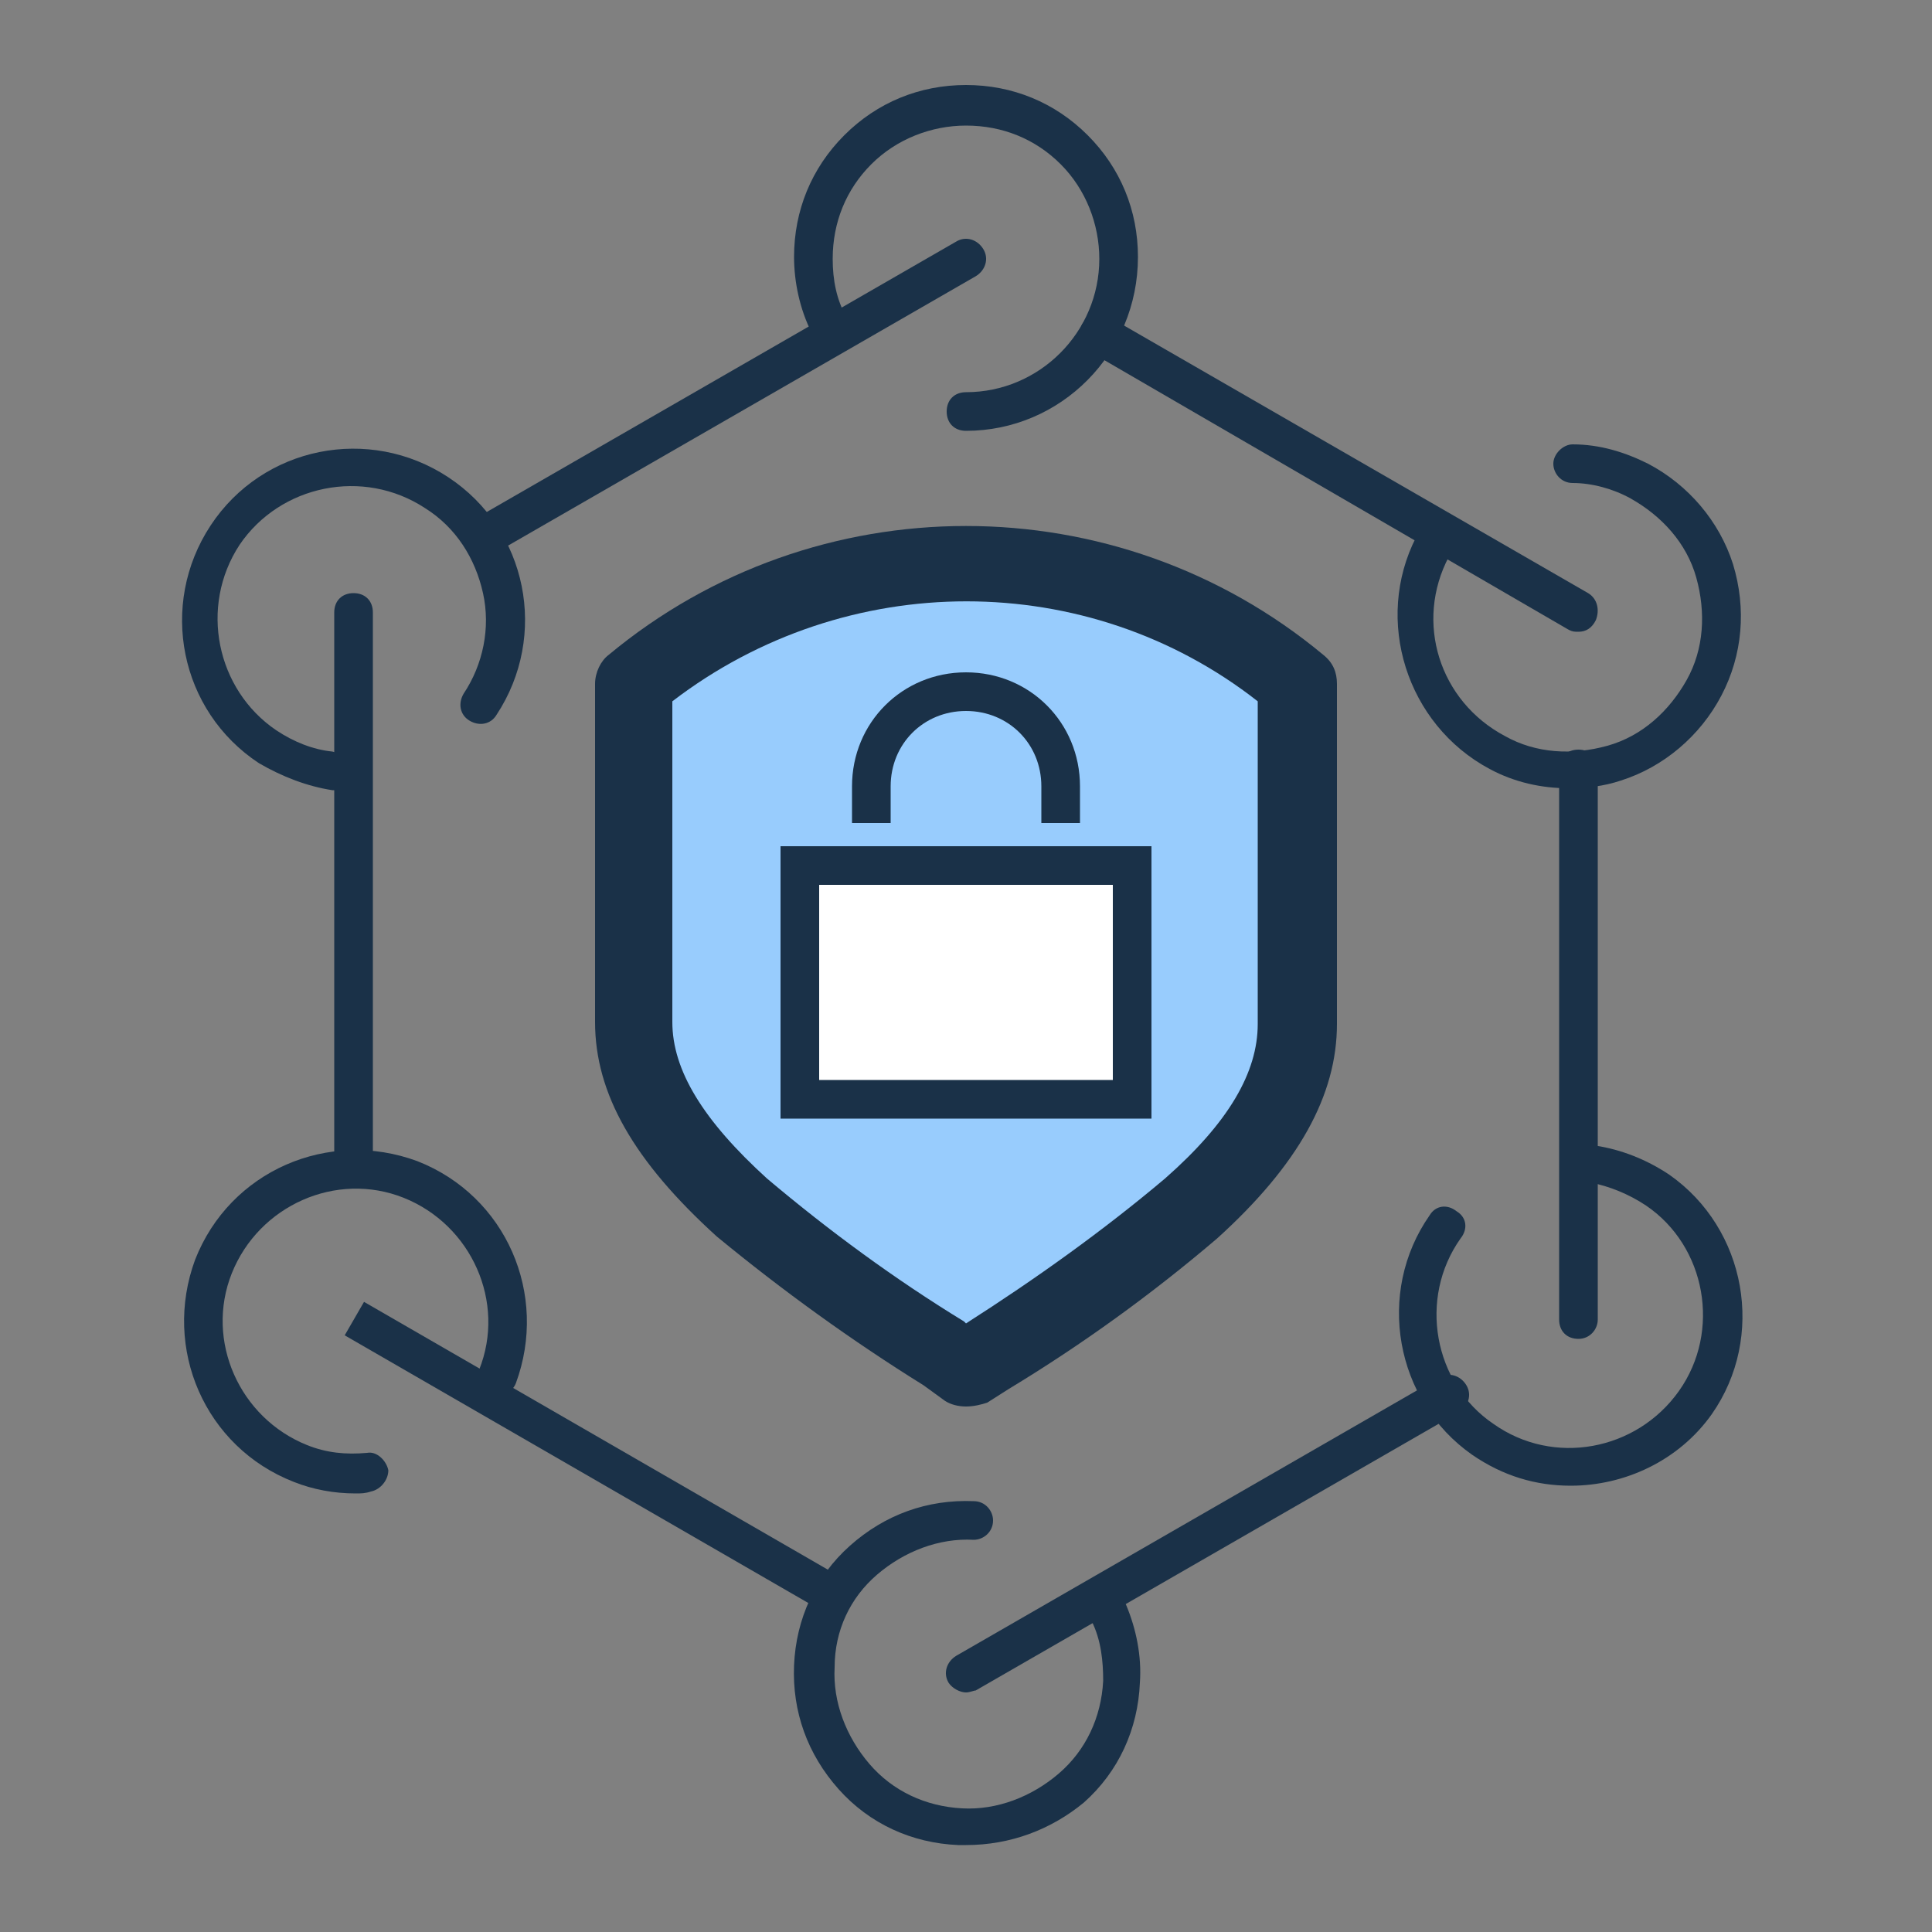
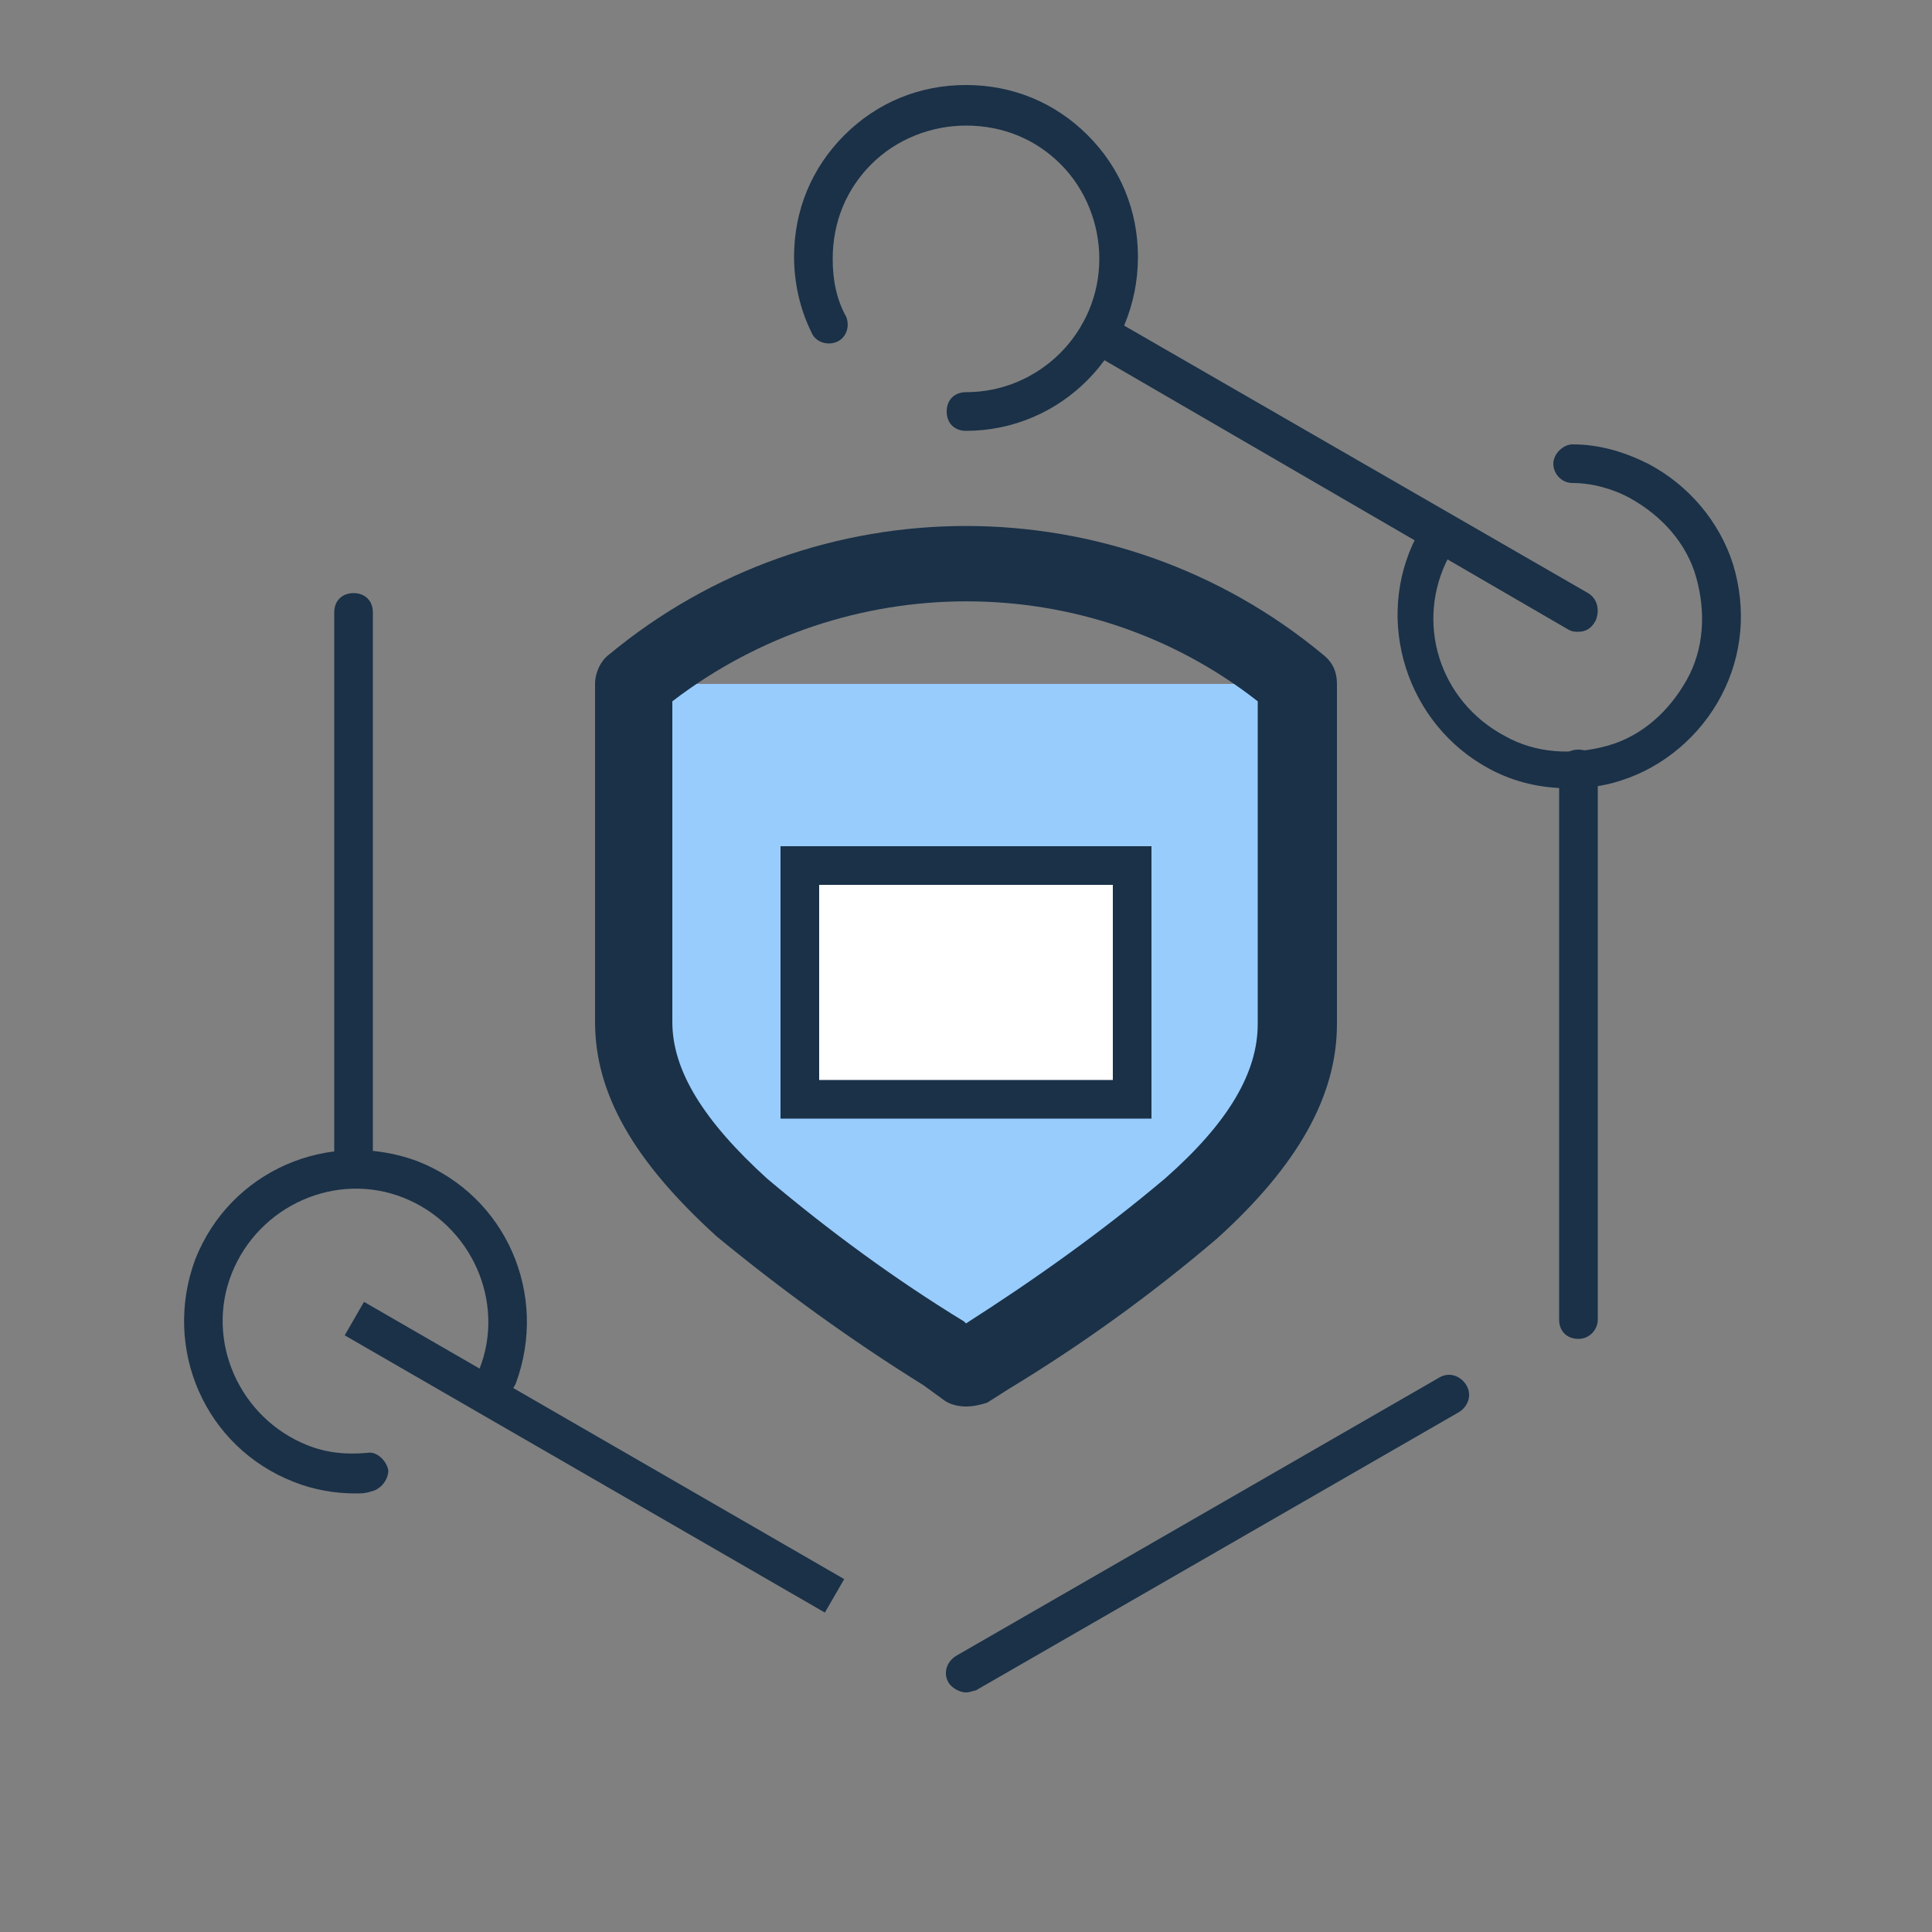
<svg xmlns="http://www.w3.org/2000/svg" version="1.1" id="bb62d42b-209a-4bb5-bd29-e1f50d865c79" x="0px" y="0px" viewBox="0 0 100 100" style="enable-background:new 0 0 100 100;" xml:space="preserve">
  <rect x="0" y="0" width="100" height="100" fill="#808080" stroke="none" />
  <style type="text/css">
	.st0{fill:#1A3148;}
	.st1{fill:#98CCFD;}
	.st2{fill:#FFFFFF;}
</style>
  <title>vast-experience</title>
  <g>
    <g>
      <path class="st0" d="M81.7,32.7c-0.2,0-0.3,0-0.5-0.1L56.4,18.2c-0.5-0.3-0.6-0.9-0.4-1.4c0.3-0.5,0.9-0.6,1.4-0.4l24.8,14.3    c0.5,0.3,0.6,0.9,0.4,1.4C82.4,32.5,82.1,32.7,81.7,32.7z" />
    </g>
    <g>
      <path class="st0" d="M81.7,69.3c-0.6,0-1-0.4-1-1V39.8c0-0.6,0.4-1,1-1s1,0.4,1,1v28.5C82.7,68.8,82.3,69.3,81.7,69.3z" />
    </g>
    <g>
      <path class="st0" d="M50,87.6c-0.3,0-0.7-0.2-0.9-0.5c-0.3-0.5-0.1-1.1,0.4-1.4l25-14.4c0.5-0.3,1.1-0.1,1.4,0.4    c0.3,0.5,0.1,1.1-0.4,1.4l-25,14.4C50.4,87.5,50.2,87.6,50,87.6z" />
    </g>
    <g>
      <rect x="29.8" y="61.1" transform="matrix(0.5 -0.866 0.866 0.5 -49.971 64.373)" class="st0" width="2" height="28.7" />
    </g>
    <g>
      <path class="st0" d="M18.3,61.5c-0.6,0-1-0.4-1-1V31.7c0-0.6,0.4-1,1-1s1,0.4,1,1v28.8C19.3,61.1,18.9,61.5,18.3,61.5z" />
    </g>
    <g>
-       <path class="st0" d="M25,28.8c-0.3,0-0.7-0.2-0.9-0.5c-0.3-0.5-0.1-1.1,0.4-1.4l25-14.4c0.5-0.3,1.1-0.1,1.4,0.4    c0.3,0.5,0.1,1.1-0.4,1.4l-25,14.4C25.4,28.8,25.2,28.8,25,28.8z" />
-     </g>
+       </g>
    <g>
      <g>
-         <path class="st1" d="M32.8,35.4v17.6c0,3.1,1.8,6.2,5.6,9.6c3.3,2.8,6.8,5.3,10.5,7.6l1.1,0.8l1.1-0.8c3.7-2.3,7.2-4.8,10.5-7.6     c3.8-3.4,5.6-6.4,5.6-9.6V35.4C57.3,27.1,42.8,27.1,32.8,35.4z" />
+         <path class="st1" d="M32.8,35.4v17.6c0,3.1,1.8,6.2,5.6,9.6c3.3,2.8,6.8,5.3,10.5,7.6l1.1,0.8l1.1-0.8c3.7-2.3,7.2-4.8,10.5-7.6     c3.8-3.4,5.6-6.4,5.6-9.6V35.4z" />
        <path class="st0" d="M50,72.8c-0.4,0-0.8-0.1-1.1-0.3l-1.1-0.8c-3.7-2.3-7.3-4.9-10.7-7.7c-4.3-3.9-6.3-7.4-6.3-11.1V35.4     c0-0.6,0.3-1.2,0.7-1.5c10.7-8.9,26.3-8.9,37,0c0.5,0.4,0.7,0.9,0.7,1.5v17.6c0,3.7-2,7.3-6.2,11.1c-3.4,2.9-7,5.5-10.8,7.8     l-1.1,0.7C50.8,72.7,50.4,72.8,50,72.8z M34.8,36.3v16.6c0,2.5,1.6,5.1,4.9,8.1c3.2,2.7,6.6,5.2,10.2,7.4l0.1,0.1l0,0     c3.6-2.3,7.1-4.8,10.3-7.5c3.3-2.9,4.8-5.5,4.8-8V36.3C56.3,29.4,43.8,29.4,34.8,36.3z" />
      </g>
      <g>
        <g>
          <rect x="41.4" y="44.8" class="st2" width="17.2" height="12.1" />
          <path class="st0" d="M59.6,57.9H40.4V43.8h19.2V57.9z M42.4,55.9h15.2V45.8H42.4V55.9z" />
        </g>
        <g>
-           <path class="st0" d="M55.9,42.6h-2v-1.9c0-2.2-1.7-3.9-3.9-3.9c-2.2,0-3.9,1.7-3.9,3.9v1.9h-2v-1.9c0-3.3,2.6-5.9,5.9-5.9      c3.3,0,5.9,2.6,5.9,5.9V42.6z" />
-         </g>
+           </g>
      </g>
    </g>
    <g>
      <path class="st0" d="M50,22.3c-0.6,0-1-0.4-1-1c0-0.6,0.4-1,1-1c3.8,0,6.9-3.1,6.9-6.9c0-1.8-0.7-3.6-2-4.9c-1.3-1.3-3-2-4.9-2    c0,0,0,0,0,0c-1.8,0-3.6,0.7-4.9,2c-1.3,1.3-2,3-2,4.9c0,1.1,0.2,2.1,0.7,3c0.2,0.5,0,1.1-0.5,1.3c-0.5,0.2-1.1,0-1.3-0.5    c-0.6-1.2-0.9-2.6-0.9-3.9c0-2.4,0.9-4.6,2.6-6.3c1.7-1.7,3.9-2.6,6.3-2.6c0,0,0,0,0,0c2.4,0,4.6,0.9,6.3,2.6    c1.7,1.7,2.6,3.9,2.6,6.3C58.9,18.3,54.9,22.3,50,22.3z" />
    </g>
    <g>
-       <path class="st0" d="M17.3,40.9c0,0-0.1,0-0.1,0c-1.3-0.2-2.6-0.7-3.8-1.4c-4.1-2.7-5.2-8.2-2.5-12.3c2.7-4.1,8.2-5.2,12.3-2.5    c4.1,2.7,5.2,8.2,2.5,12.3c-0.3,0.5-0.9,0.6-1.4,0.3c-0.5-0.3-0.6-0.9-0.3-1.4c1-1.5,1.4-3.4,1-5.2c-0.4-1.8-1.4-3.4-3-4.4    c-3.2-2.1-7.5-1.2-9.6,1.9c-2.1,3.2-1.2,7.5,1.9,9.6c0.9,0.6,1.9,1,2.9,1.1c0.5,0.1,0.9,0.6,0.9,1.1    C18.2,40.5,17.8,40.9,17.3,40.9z" />
-     </g>
+       </g>
    <g>
      <path class="st0" d="M18.4,77.3c-1.1,0-2.2-0.2-3.2-0.6c-4.6-1.8-6.8-6.9-5.1-11.5c1.8-4.6,6.9-6.8,11.5-5.1    c4.6,1.8,6.8,6.9,5.1,11.5c-0.2,0.5-0.8,0.8-1.3,0.6c-0.5-0.2-0.8-0.8-0.6-1.3c1.4-3.5-0.4-7.5-3.9-8.9c-3.5-1.4-7.5,0.4-8.9,3.9    c-1.4,3.5,0.4,7.5,3.9,8.9c1,0.4,2,0.5,3.1,0.4c0.5-0.1,1,0.4,1.1,0.9c0,0.5-0.4,1-0.9,1.1C18.9,77.3,18.7,77.3,18.4,77.3z" />
    </g>
    <g>
-       <path class="st0" d="M50,95.5c-0.1,0-0.3,0-0.4,0c-2.4-0.1-4.6-1.1-6.2-2.9s-2.4-4-2.3-6.4s1.1-4.6,2.9-6.2c1.8-1.6,4-2.4,6.4-2.3    c0.6,0,1,0.5,1,1c0,0.6-0.5,1-1,1c-1.8-0.1-3.6,0.6-5,1.8c-1.4,1.2-2.2,2.9-2.2,4.8c-0.1,1.8,0.6,3.6,1.8,5    c1.2,1.4,2.9,2.2,4.8,2.3c1.8,0.1,3.6-0.6,5-1.8c1.4-1.2,2.2-2.9,2.3-4.8c0-1-0.1-2.1-0.6-3.1c-0.2-0.5,0-1.1,0.5-1.3    c0.5-0.2,1.1,0,1.3,0.5c0.5,1.2,0.8,2.6,0.7,4c-0.1,2.4-1.1,4.6-2.9,6.2C54.4,94.7,52.3,95.5,50,95.5z" />
-     </g>
+       </g>
    <g>
-       <path class="st0" d="M81.3,76.9c-1.8,0-3.5-0.5-5.1-1.6c-4-2.8-5-8.4-2.2-12.4c0.3-0.5,0.9-0.6,1.4-0.2c0.5,0.3,0.6,0.9,0.2,1.4    c-2.2,3.1-1.4,7.5,1.7,9.6c3.1,2.2,7.4,1.4,9.6-1.7c2.2-3.1,1.4-7.5-1.7-9.6c-0.9-0.6-1.9-1-2.9-1.2c-0.5-0.1-0.9-0.6-0.8-1.1    s0.6-0.9,1.1-0.8c1.3,0.2,2.6,0.7,3.8,1.5c4,2.8,5,8.4,2.2,12.4C86.9,75.6,84.1,76.9,81.3,76.9z" />
-     </g>
+       </g>
    <g>
      <path class="st0" d="M81.2,40.8c-1.4,0-2.8-0.3-4.1-1c-4.3-2.3-6-7.7-3.8-12c0.3-0.5,0.9-0.7,1.3-0.4c0.5,0.3,0.7,0.9,0.4,1.4    c-1.8,3.4-0.5,7.5,2.9,9.3c1.6,0.9,3.5,1,5.3,0.5s3.2-1.8,4.1-3.4s1-3.5,0.5-5.3c-0.5-1.8-1.8-3.2-3.4-4.1c-0.9-0.5-2-0.8-3-0.8    c-0.6,0-1-0.5-1-1c0-0.5,0.5-1,1-1c0,0,0,0,0,0c1.4,0,2.7,0.4,3.9,1c2.1,1.1,3.7,3,4.4,5.2c0.7,2.3,0.5,4.7-0.6,6.8    c-1.1,2.1-3,3.7-5.2,4.4C83,40.7,82.1,40.8,81.2,40.8z" />
    </g>
  </g>
</svg>